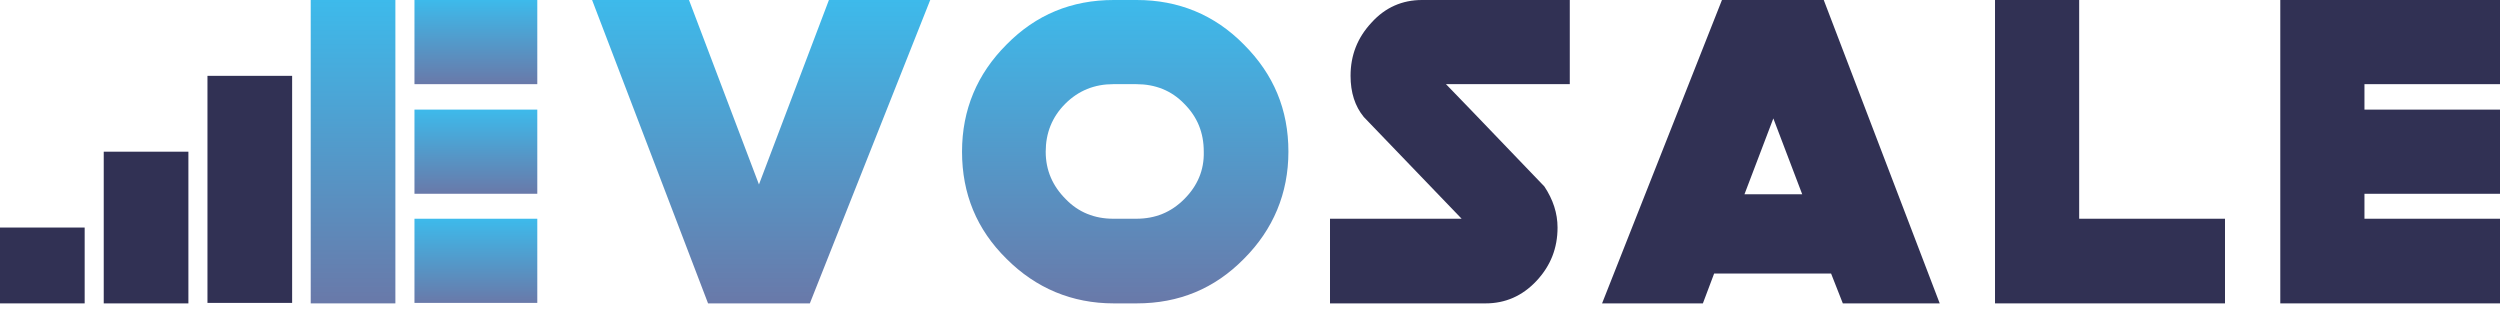
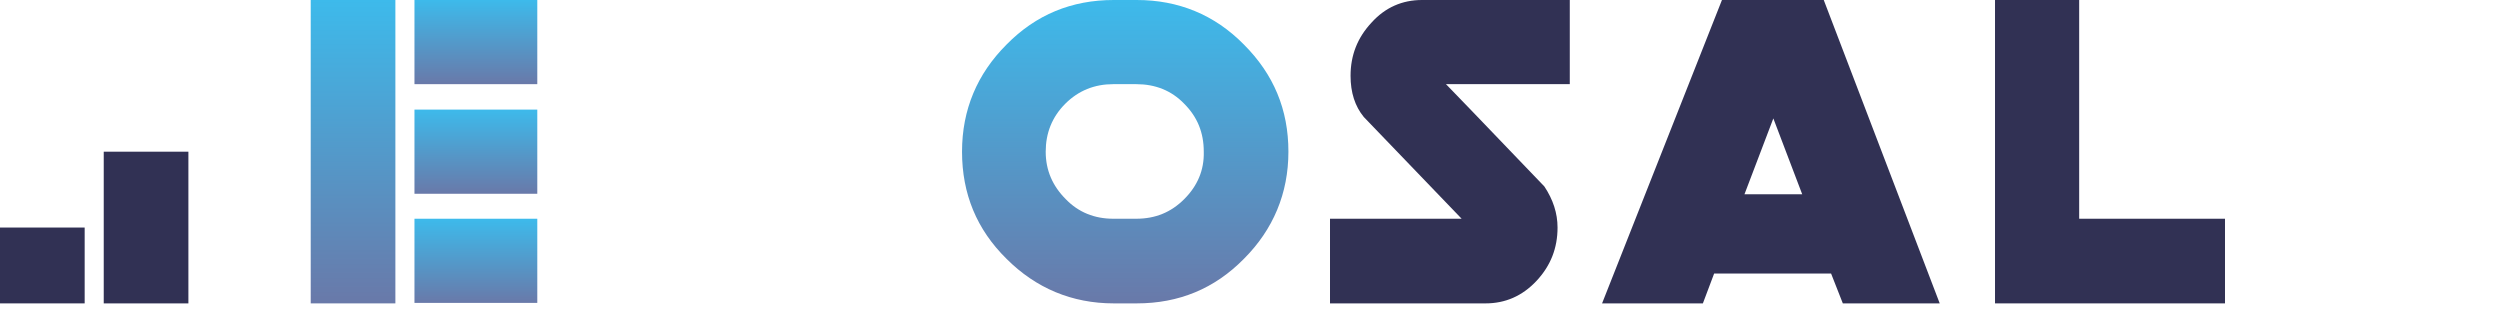
<svg xmlns="http://www.w3.org/2000/svg" width="170" height="21" viewBox="0 0 170 21" fill="none">
-   <path d="M170 5.723V0H155.06V20.63H170V14.874H160.783V13.177H170V7.454H160.783V5.723H170Z" fill="#313154" />
  <path d="M141.384 0H135.661V20.63H151.3V14.874H141.384V0Z" fill="#313154" />
  <path d="M117.093 0L108.941 20.63H115.796L116.561 18.601H124.514L125.312 20.63H131.901L124.015 0H117.093ZM118.624 13.21L120.587 8.052L122.55 13.21H118.624Z" fill="#313154" />
  <path d="M93.269 1.531C92.304 2.562 91.838 3.76 91.838 5.158C91.838 6.289 92.137 7.221 92.736 7.953L99.391 14.874H90.44V20.63H101.022C102.353 20.63 103.517 20.131 104.482 19.1C105.447 18.068 105.913 16.87 105.913 15.473C105.913 14.508 105.614 13.576 105.015 12.678C100.622 8.086 98.393 5.79 98.326 5.723H106.745V0H96.696C95.365 0 94.201 0.499 93.269 1.531Z" fill="#313154" />
  <path d="M77.297 0H75.733C72.871 0 70.442 0.998 68.446 3.028C66.449 5.024 65.418 7.454 65.418 10.315C65.418 13.177 66.416 15.606 68.446 17.602C70.442 19.599 72.905 20.63 75.733 20.63H77.297C80.159 20.63 82.588 19.632 84.584 17.602C86.581 15.606 87.612 13.143 87.612 10.315C87.612 7.454 86.614 5.058 84.584 3.028C82.588 0.998 80.125 0 77.297 0ZM80.525 13.543C79.626 14.441 78.561 14.874 77.264 14.874H75.7C74.435 14.874 73.337 14.441 72.472 13.543C71.574 12.644 71.108 11.58 71.108 10.315C71.108 9.051 71.54 7.953 72.439 7.054C73.337 6.156 74.435 5.723 75.7 5.723H77.264C78.561 5.723 79.659 6.156 80.525 7.054C81.423 7.953 81.856 9.017 81.856 10.315C81.889 11.58 81.423 12.644 80.525 13.543Z" fill="url(#paint0_linear_23_836)" />
-   <path d="M51.609 12.544L46.851 0H40.262L48.148 20.63H55.069L63.255 0H56.367L51.609 12.544Z" fill="url(#paint1_linear_23_836)" />
  <path d="M5.757 15.473H0V20.63H5.757V15.473Z" fill="#313154" />
  <path d="M12.811 10.315H7.054V20.631H12.811V10.315Z" fill="#313154" />
-   <path d="M19.865 5.157H14.108V20.597H19.865V5.157Z" fill="#313154" />
  <path d="M36.536 14.874H28.184V20.597H36.536V14.874Z" fill="url(#paint2_linear_23_836)" />
  <path d="M36.536 7.453H28.184V13.176H36.536V7.453Z" fill="url(#paint3_linear_23_836)" />
  <path d="M36.536 0H28.184V5.723H36.536V0Z" fill="url(#paint4_linear_23_836)" />
  <path d="M26.886 0H21.129V20.63H26.886V0Z" fill="url(#paint5_linear_23_836)" />
  <defs>
    <linearGradient id="paint0_linear_23_836" x1="76.503" y1="20.617" x2="76.503" y2="0" gradientUnits="userSpaceOnUse">
      <stop stop-color="#6979A9" />
      <stop offset="1" stop-color="#3DBAEB" />
    </linearGradient>
    <linearGradient id="paint1_linear_23_836" x1="51.756" y1="20.617" x2="51.756" y2="0" gradientUnits="userSpaceOnUse">
      <stop stop-color="#6979A9" />
      <stop offset="1" stop-color="#3DBAEB" />
    </linearGradient>
    <linearGradient id="paint2_linear_23_836" x1="32.36" y1="20.617" x2="32.36" y2="14.883" gradientUnits="userSpaceOnUse">
      <stop stop-color="#6979A9" />
      <stop offset="1" stop-color="#3DBAEB" />
    </linearGradient>
    <linearGradient id="paint3_linear_23_836" x1="32.36" y1="13.176" x2="32.36" y2="7.441" gradientUnits="userSpaceOnUse">
      <stop stop-color="#6979A9" />
      <stop offset="1" stop-color="#3DBAEB" />
    </linearGradient>
    <linearGradient id="paint4_linear_23_836" x1="32.36" y1="5.72" x2="32.36" y2="0" gradientUnits="userSpaceOnUse">
      <stop stop-color="#6979A9" />
      <stop offset="1" stop-color="#3DBAEB" />
    </linearGradient>
    <linearGradient id="paint5_linear_23_836" x1="23.993" y1="20.617" x2="23.993" y2="0" gradientUnits="userSpaceOnUse">
      <stop stop-color="#6979A9" />
      <stop offset="1" stop-color="#3DBAEB" />
    </linearGradient>
  </defs>
</svg>